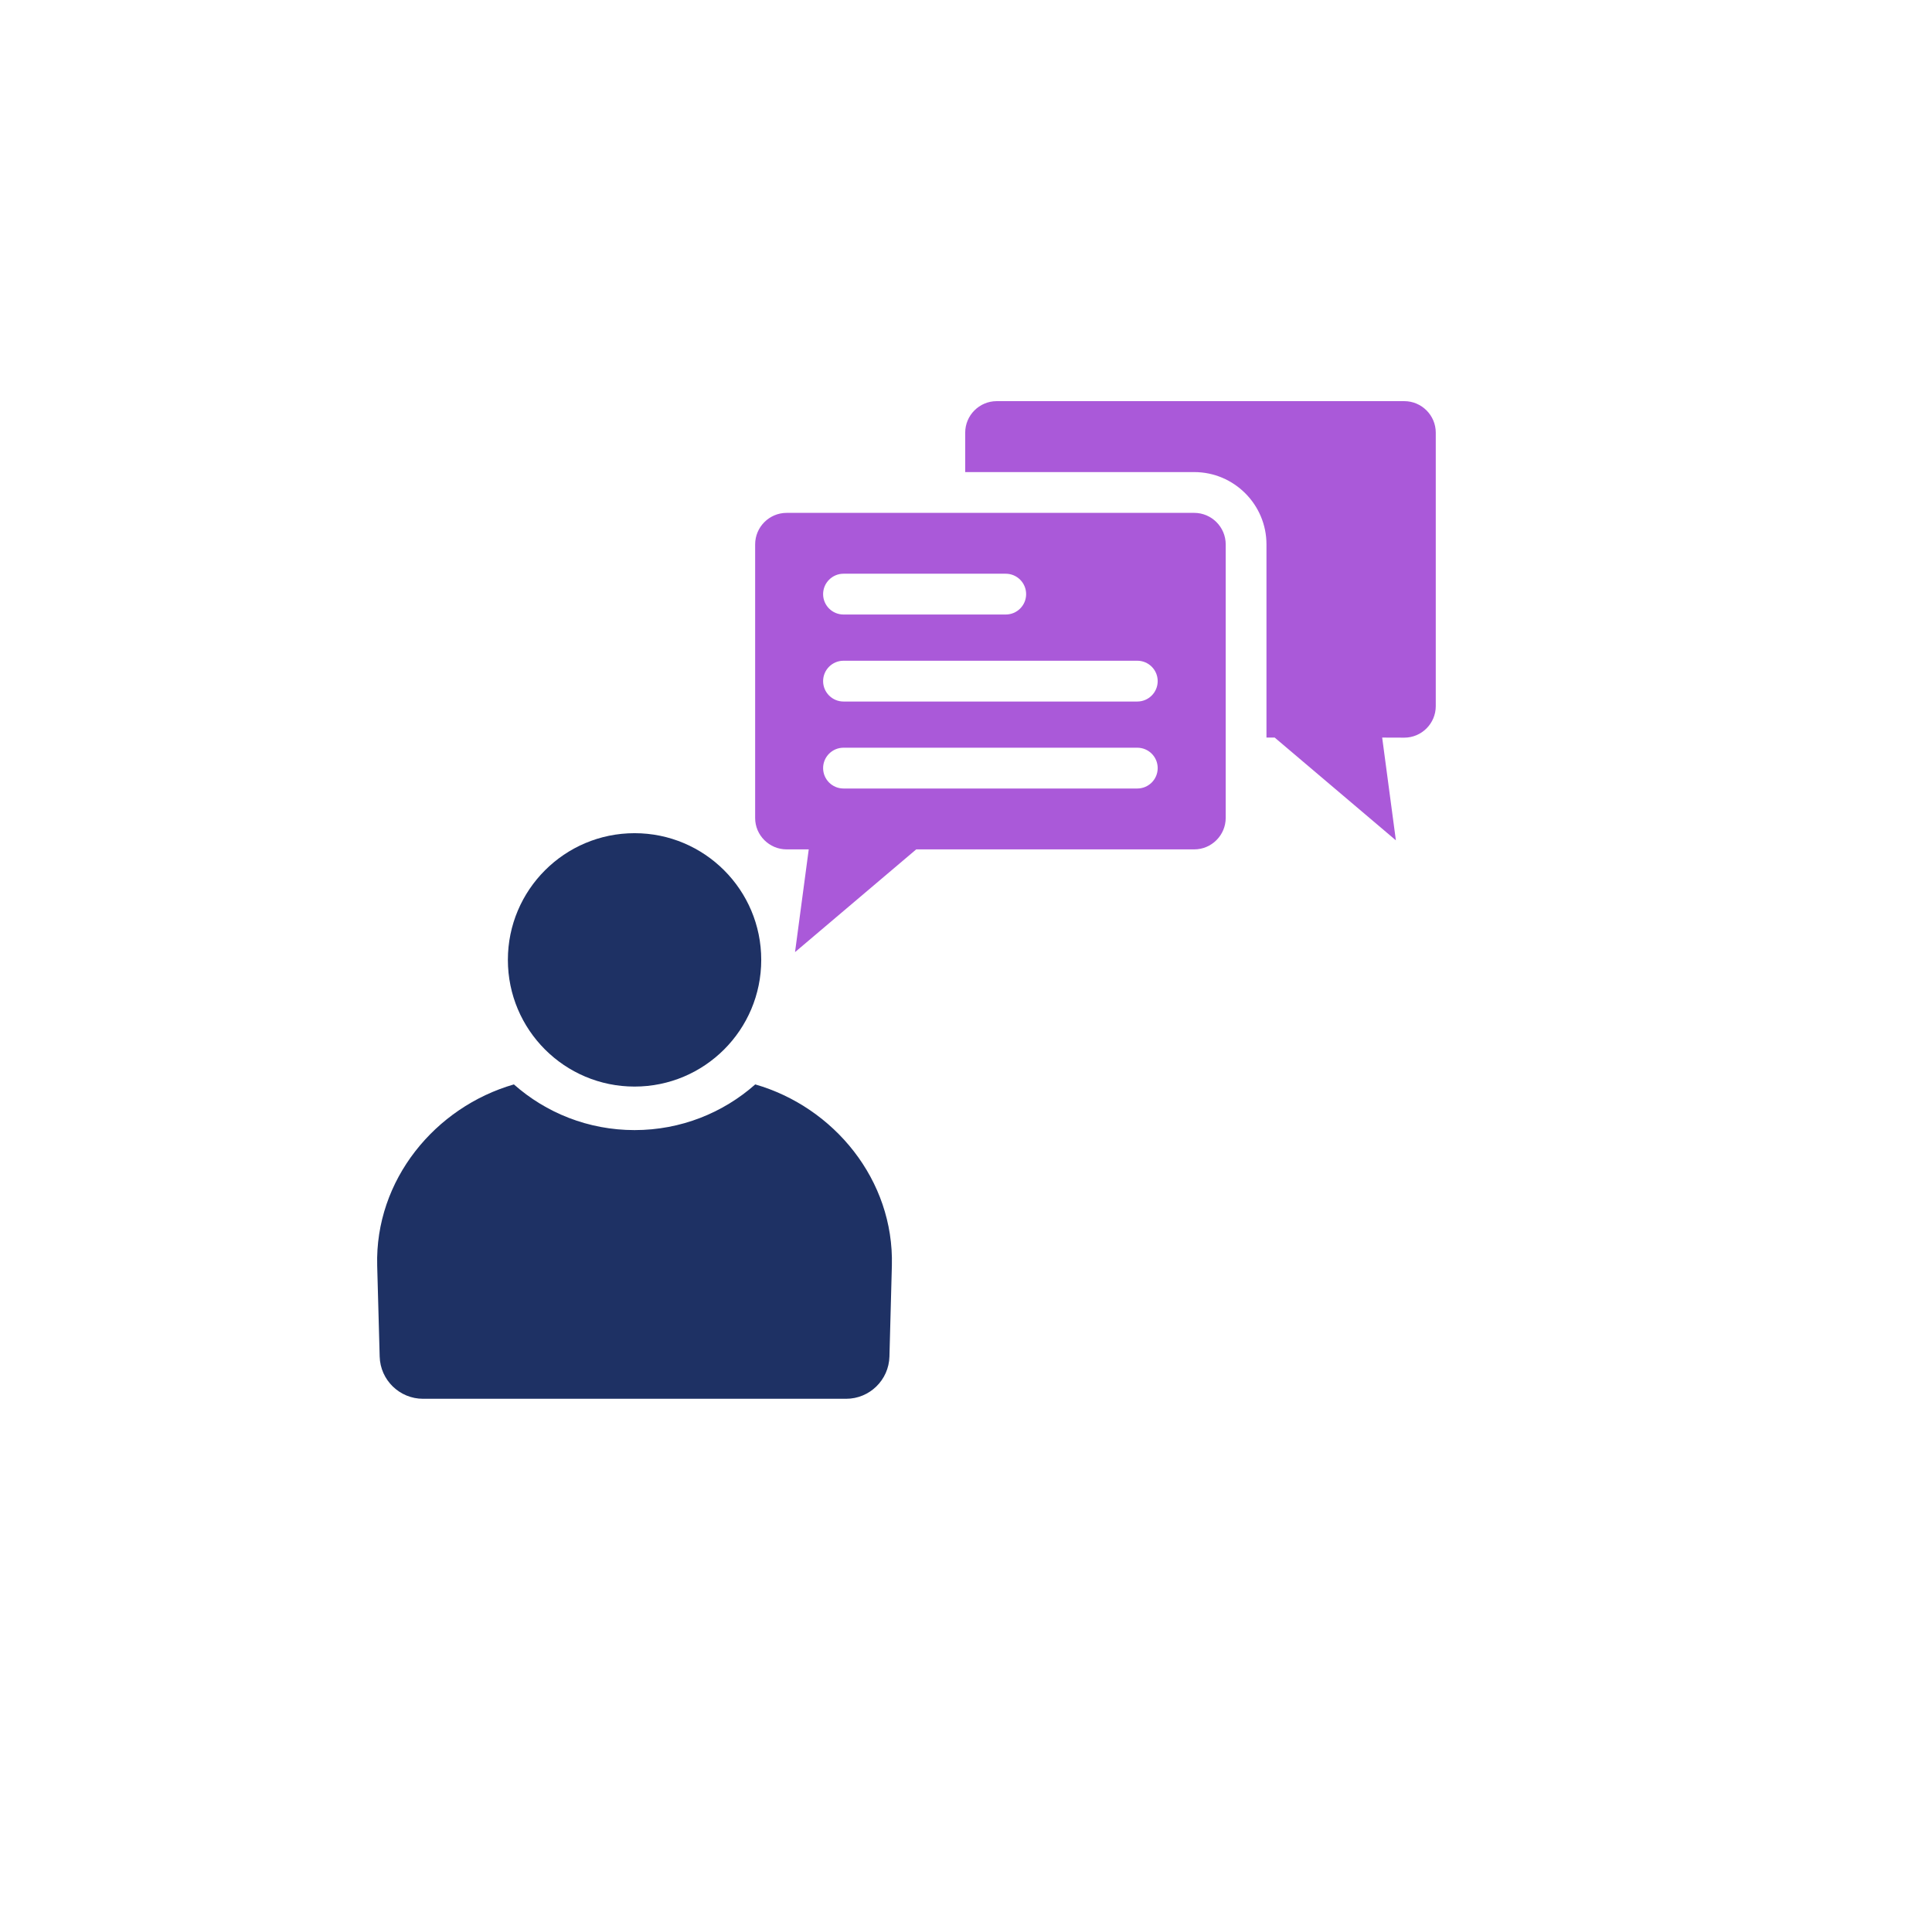
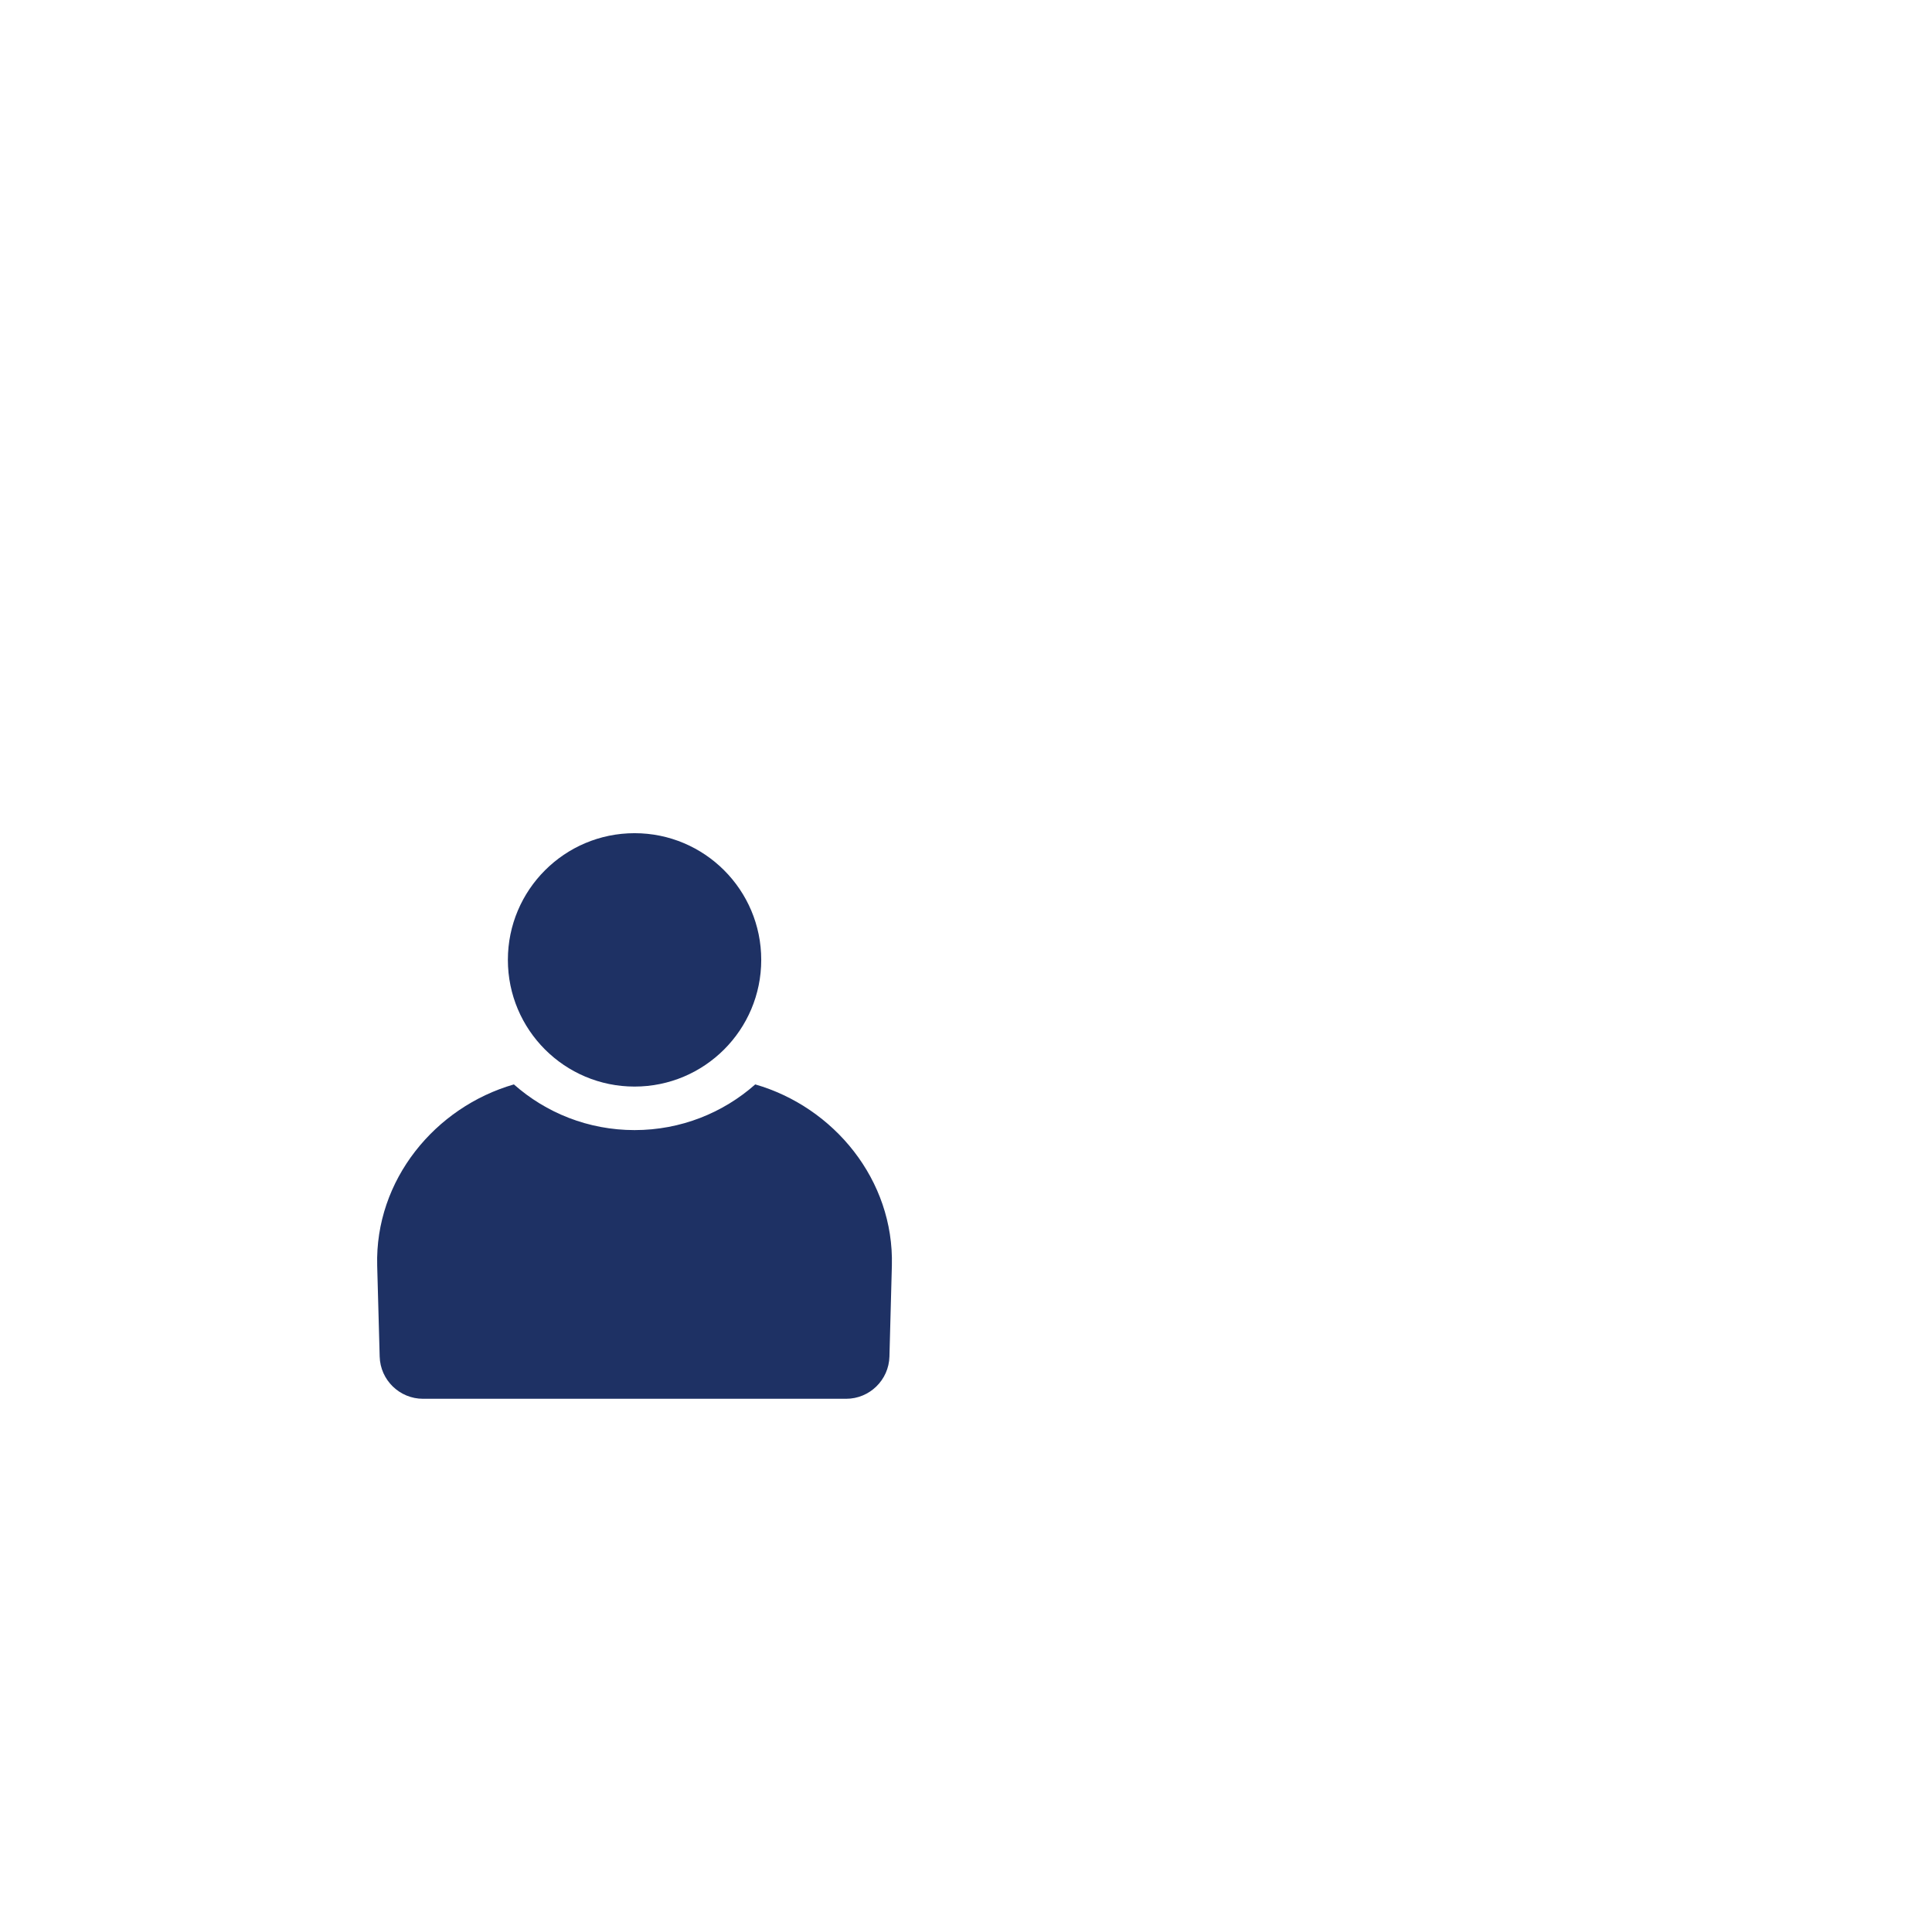
<svg xmlns="http://www.w3.org/2000/svg" width="73" height="72" viewBox="0 0 73 72" fill="none">
  <g filter="url(#filter0_d_292_22)">
-     <circle cx="34.25" cy="34" r="32" fill="white" />
-   </g>
-   <path fill-rule="evenodd" clip-rule="evenodd" d="M29.722 32.089H30.558L30.04 35.97L34.619 32.089H45.124C45.778 32.089 46.313 31.554 46.313 30.899V20.566C46.313 19.911 45.778 19.376 45.124 19.376H29.722C29.067 19.376 28.533 19.911 28.533 20.566V30.899C28.53 31.554 29.067 32.089 29.722 32.089ZM47.853 27.865V20.565C47.853 19.061 46.628 17.835 45.123 17.835H36.47V16.345C36.47 15.69 37.005 15.155 37.659 15.155H53.061C53.715 15.155 54.25 15.69 54.25 16.345V26.678C54.25 27.333 53.715 27.868 53.061 27.868L52.225 27.865L52.743 31.747L48.164 27.865L47.853 27.865ZM31.871 23.216C31.448 23.216 31.101 22.872 31.101 22.446C31.101 22.02 31.448 21.675 31.871 21.675H38.001C38.427 21.675 38.772 22.02 38.772 22.446C38.772 22.872 38.427 23.216 38.001 23.216H31.871ZM31.871 26.503C31.448 26.503 31.101 26.158 31.101 25.732C31.101 25.306 31.448 24.962 31.871 24.962H42.973C43.397 24.962 43.743 25.306 43.743 25.732C43.743 26.158 43.397 26.503 42.973 26.503H31.871ZM31.871 29.789C31.448 29.789 31.101 29.445 31.101 29.018C31.101 28.592 31.448 28.248 31.871 28.248H42.973C43.397 28.248 43.743 28.592 43.743 29.018C43.743 29.445 43.397 29.789 42.973 29.789H31.871Z" fill="#AA59D9" />
+     </g>
  <path fill-rule="evenodd" clip-rule="evenodd" d="M23.977 31.477C26.62 31.477 28.763 33.62 28.763 36.263C28.763 38.907 26.62 41.05 23.977 41.05C21.333 41.05 19.19 38.907 19.19 36.263C19.19 33.622 21.333 31.477 23.977 31.477ZM23.977 52.845H31.97C32.856 52.845 33.583 52.137 33.607 51.251L33.699 47.815C33.785 44.577 31.508 41.825 28.537 40.968C27.323 42.042 25.725 42.694 23.977 42.694C22.229 42.694 20.63 42.042 19.417 40.968C16.444 41.825 14.164 44.577 14.252 47.815L14.346 51.251C14.37 52.137 15.098 52.845 15.984 52.845H23.977Z" fill="#1E3164" />
  <defs>
    <filter id="filter0_d_292_22" x="0.25" y="0" width="72" height="72" filterUnits="userSpaceOnUse" color-interpolation-filters="sRGB">
      <feFlood flood-opacity="0" result="BackgroundImageFix" />
      <feColorMatrix in="SourceAlpha" type="matrix" values="0 0 0 0 0 0 0 0 0 0 0 0 0 0 0 0 0 0 127 0" result="hardAlpha" />
      <feOffset dx="2" dy="2" />
      <feGaussianBlur stdDeviation="2" />
      <feComposite in2="hardAlpha" operator="out" />
      <feColorMatrix type="matrix" values="0 0 0 0 0.78 0 0 0 0 0.78 0 0 0 0 0.78 0 0 0 0.25 0" />
      <feBlend mode="normal" in2="BackgroundImageFix" result="effect1_dropShadow_292_22" />
      <feBlend mode="normal" in="SourceGraphic" in2="effect1_dropShadow_292_22" result="shape" />
    </filter>
  </defs>
</svg>